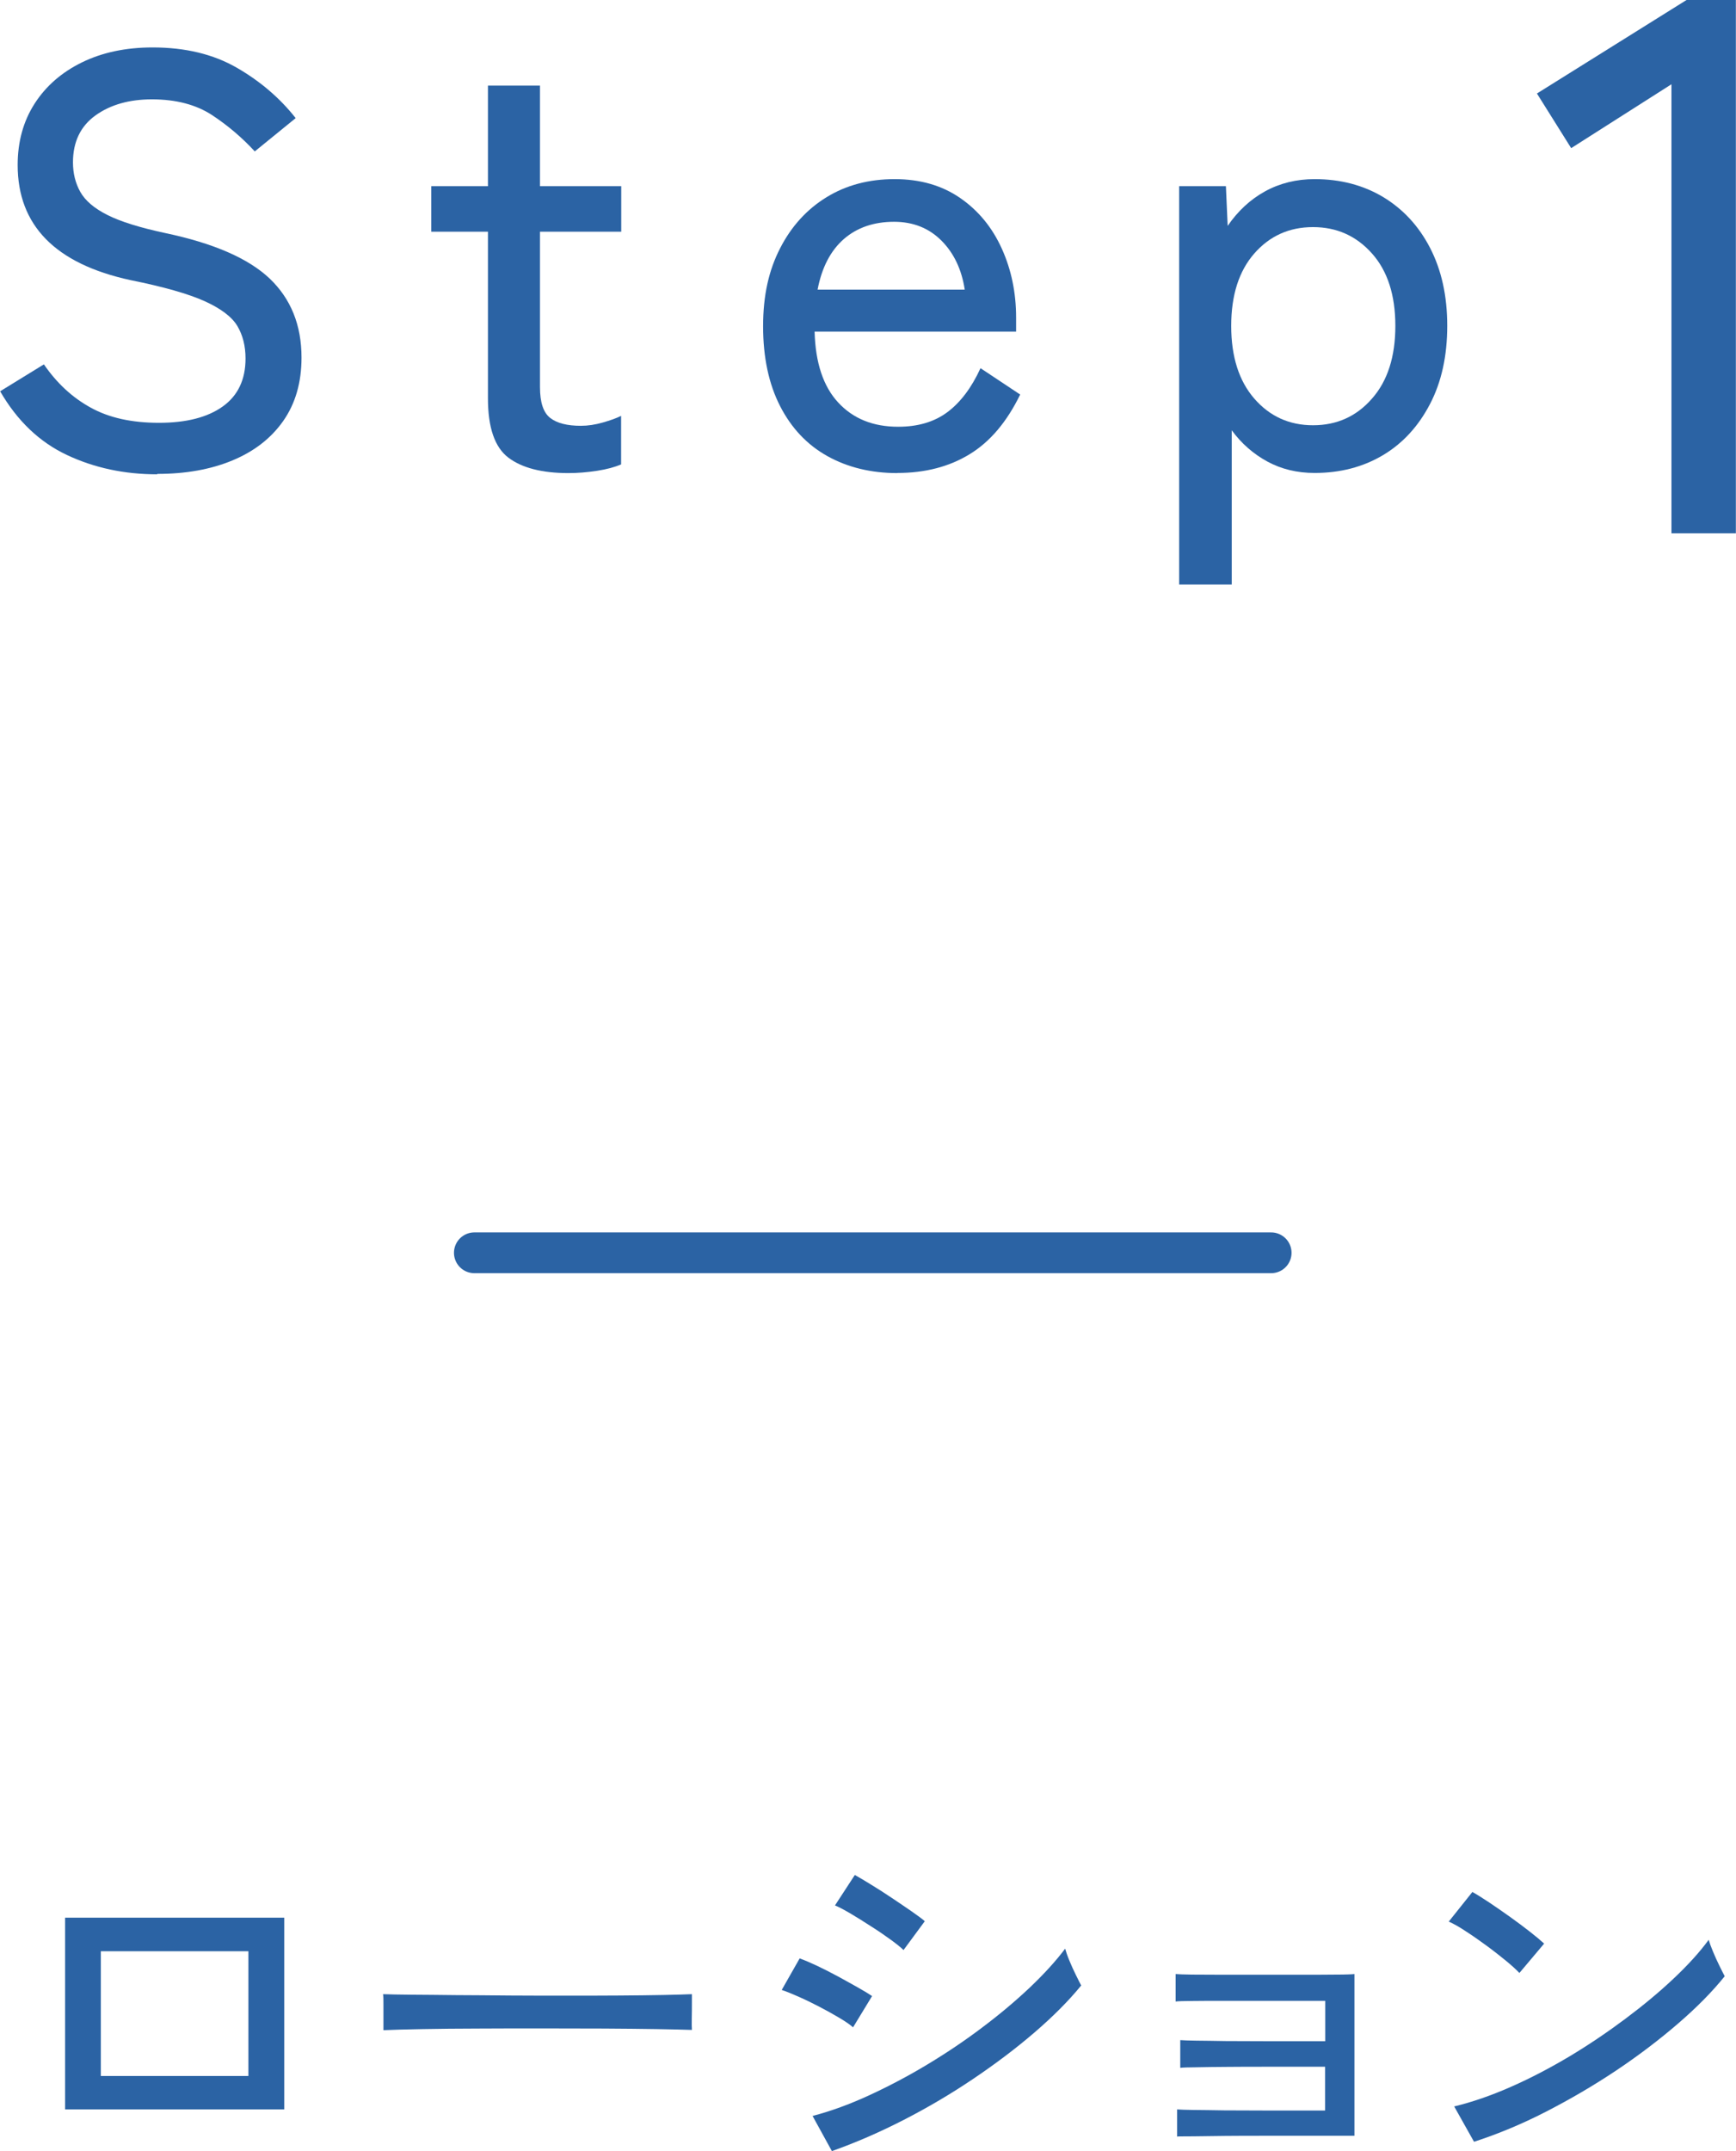
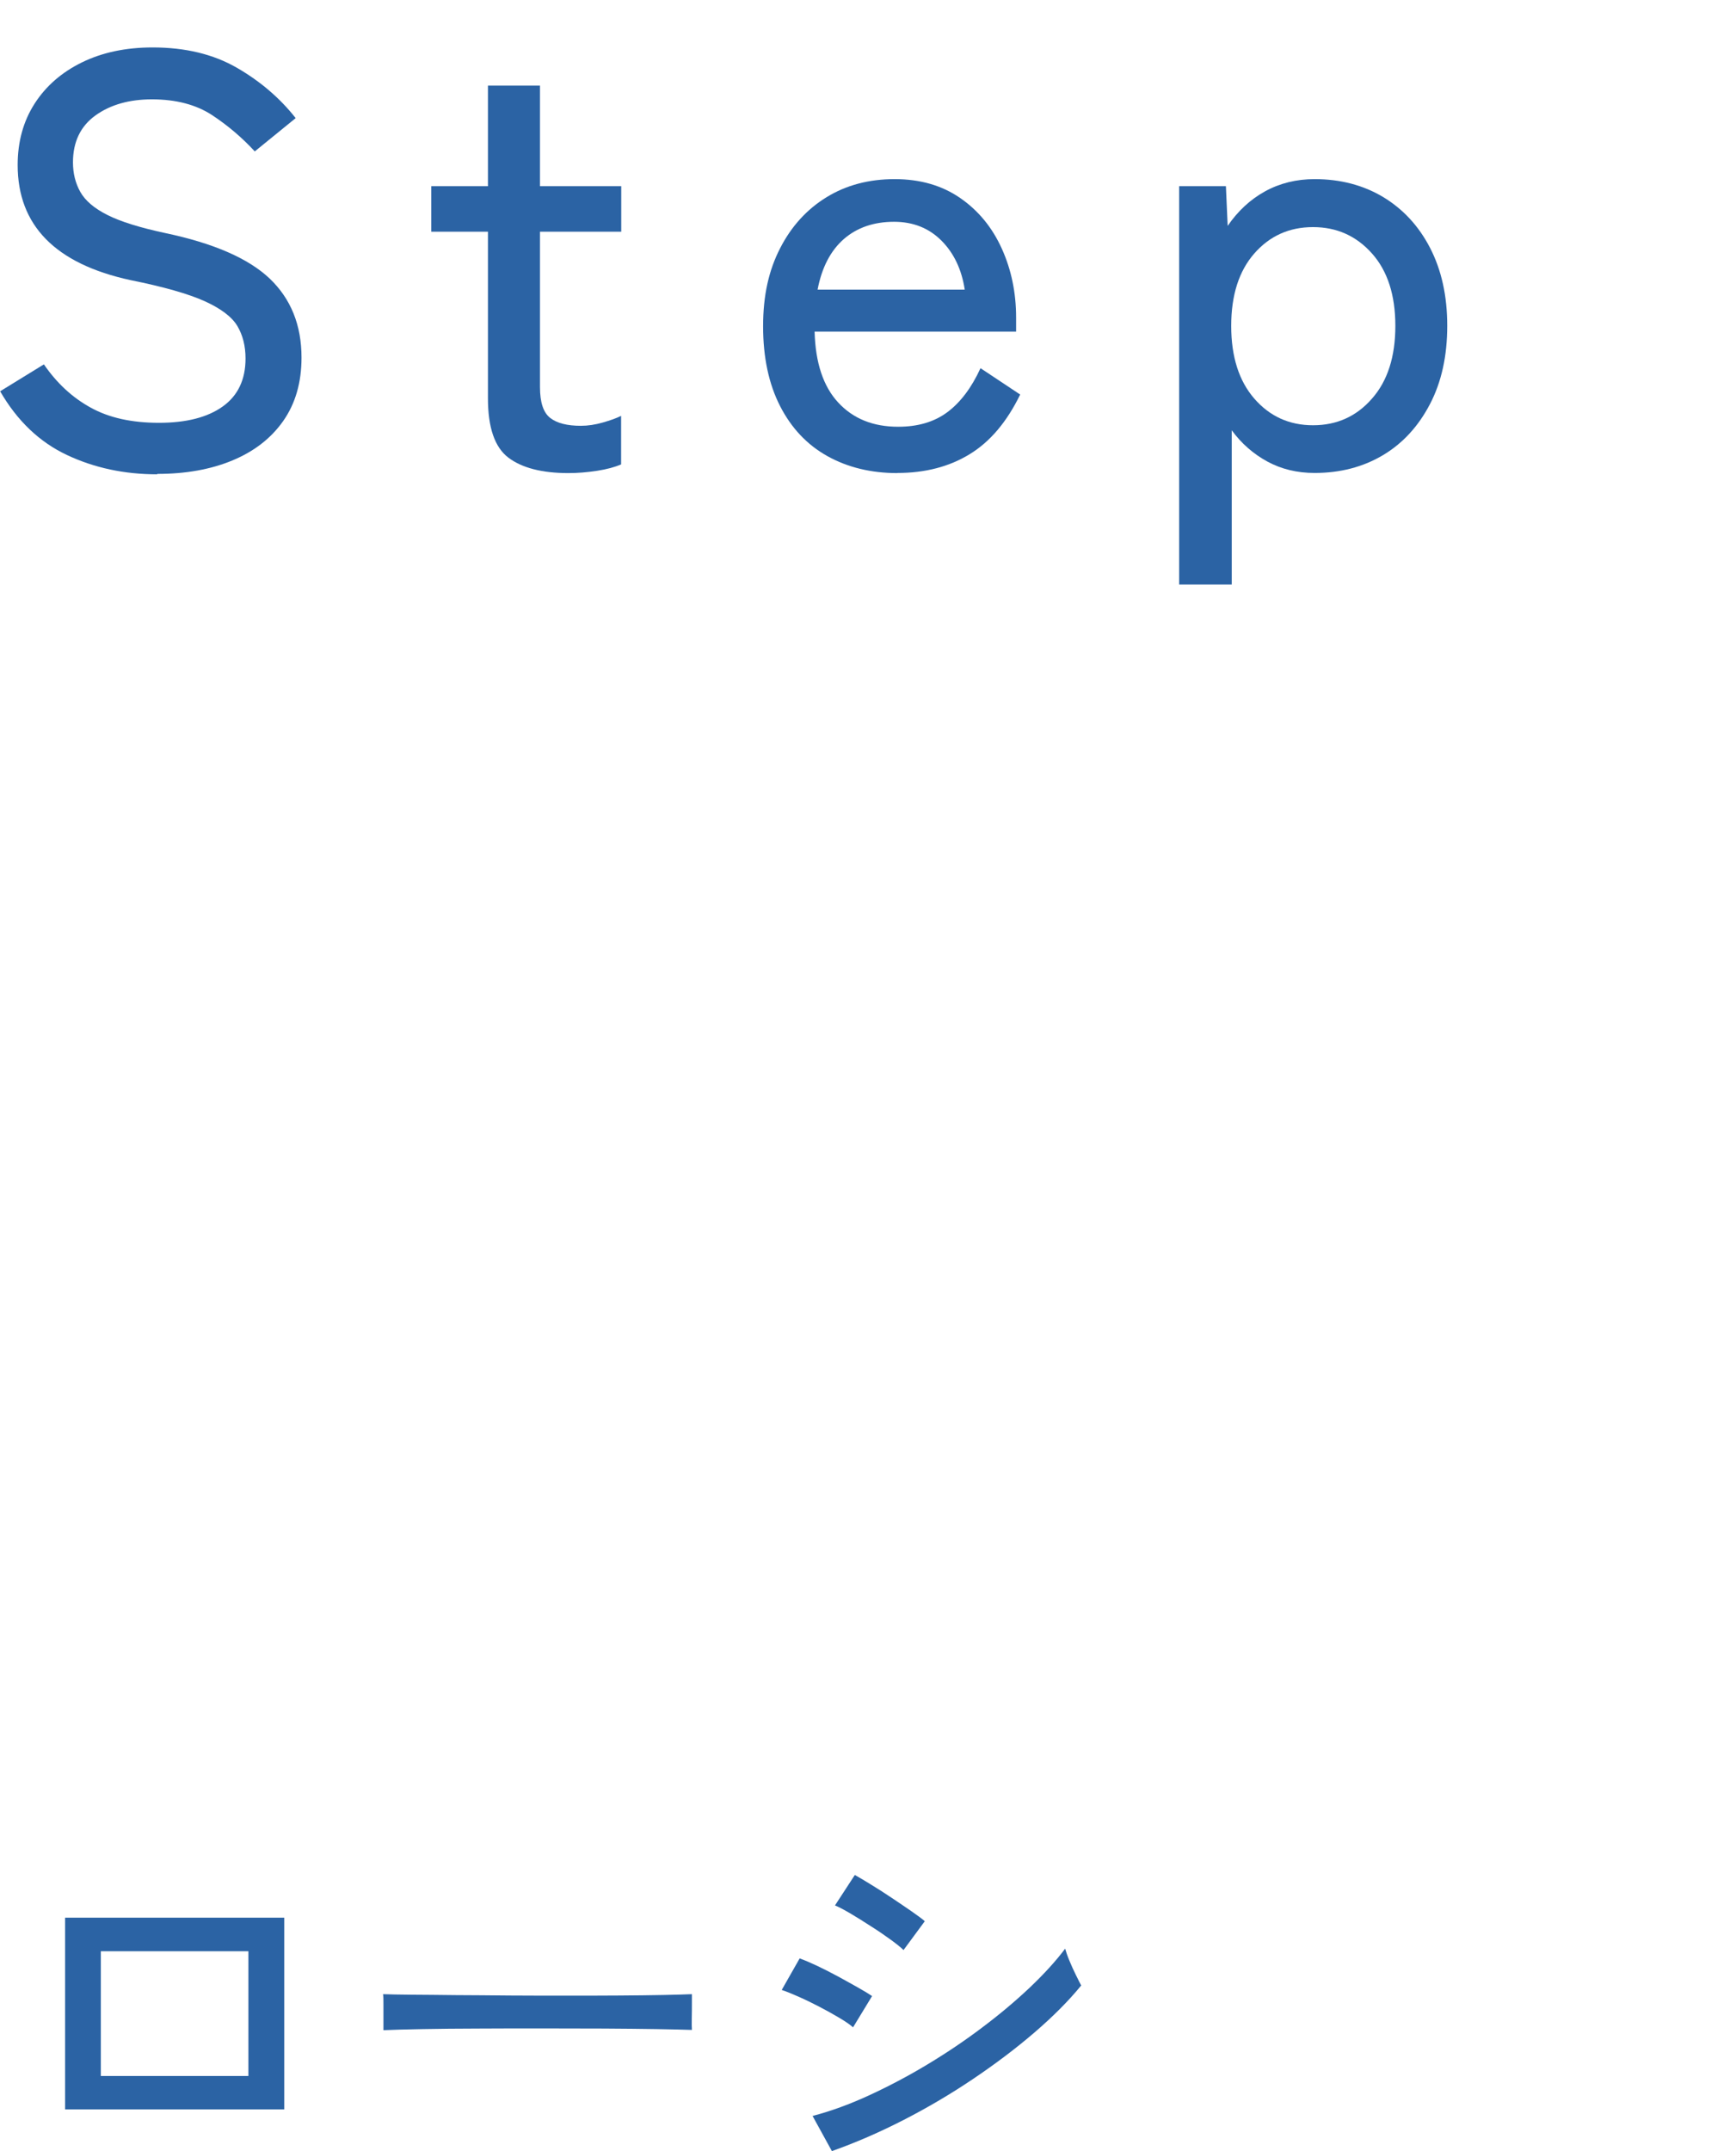
<svg xmlns="http://www.w3.org/2000/svg" id="_レイヤー_2" data-name="レイヤー 2" viewBox="0 0 127.76 158.29">
  <defs>
    <style>
      .cls-1 {
        fill: none;
        stroke: #2b63a4;
        stroke-linecap: round;
        stroke-miterlimit: 10;
        stroke-width: 3px;
      }

      .cls-2 {
        fill: #2b63a4;
        stroke-width: 0px;
      }
    </style>
  </defs>
  <g id="_2p" data-name="2p">
    <g>
      <g>
        <path class="cls-2" d="m11.57,34.9c-2.41,0-4.62-.47-6.64-1.42-2.02-.95-3.66-2.51-4.92-4.69l3.22-1.98c.95,1.38,2.09,2.44,3.44,3.18,1.35.75,3.02,1.12,5.03,1.12s3.57-.4,4.69-1.2c1.12-.8,1.68-1.98,1.68-3.53,0-.92-.2-1.71-.6-2.39-.4-.67-1.2-1.28-2.41-1.83-1.2-.54-3.02-1.06-5.46-1.55-5.53-1.2-8.3-4.03-8.3-8.47,0-1.72.42-3.23,1.25-4.52.83-1.29,1.99-2.3,3.48-3.03s3.23-1.1,5.2-1.1c2.41,0,4.48.5,6.21,1.5,1.73,1,3.17,2.24,4.32,3.7l-3.01,2.45c-.92-1-1.96-1.89-3.14-2.67-1.18-.77-2.65-1.16-4.43-1.16-1.66,0-3.05.39-4.15,1.18-1.1.79-1.66,1.94-1.66,3.46,0,.8.18,1.53.54,2.17s1.02,1.21,2,1.7c.97.49,2.39.93,4.26,1.33,3.55.75,6.11,1.86,7.68,3.35,1.56,1.49,2.34,3.43,2.34,5.81,0,1.83-.45,3.39-1.35,4.67-.9,1.28-2.15,2.24-3.74,2.9-1.59.66-3.43.99-5.53.99Z" />
        <path class="cls-2" d="m41.84,34.81c-1.95,0-3.43-.38-4.43-1.14-1-.76-1.5-2.21-1.5-4.36v-12.26h-4.17v-3.35h4.17v-7.4h3.83v7.4h5.98v3.35h-5.98v11.44c0,1.12.25,1.87.75,2.26.5.39,1.25.58,2.26.58.52,0,1.05-.08,1.61-.24.56-.16,1.01-.32,1.35-.49v3.57c-.46.2-1.05.36-1.76.47-.72.11-1.42.17-2.11.17Z" />
        <path class="cls-2" d="m66.05,34.81c-1.95,0-3.67-.42-5.16-1.25-1.49-.83-2.65-2.06-3.48-3.68-.83-1.62-1.25-3.58-1.25-5.87s.42-4.12,1.25-5.74c.83-1.62,1.97-2.87,3.42-3.76,1.45-.89,3.12-1.33,5.01-1.33s3.5.47,4.84,1.4,2.35,2.17,3.05,3.72c.7,1.55,1.05,3.24,1.05,5.07v1.03h-14.83c.06,2.29.64,4.04,1.74,5.22,1.1,1.19,2.57,1.78,4.41,1.78,1.46,0,2.67-.36,3.63-1.08.96-.72,1.77-1.79,2.43-3.23l2.92,1.94c-.98,2.01-2.21,3.47-3.72,4.39-1.5.92-3.28,1.38-5.31,1.38Zm-5.89-13.5h10.84c-.23-1.49-.8-2.69-1.72-3.61-.92-.92-2.08-1.38-3.48-1.38-1.49,0-2.72.42-3.7,1.27-.97.85-1.62,2.09-1.93,3.72Z" />
        <path class="cls-2" d="m86.78,43.03V13.7h3.44l.13,2.92c.75-1.09,1.66-1.94,2.75-2.54,1.09-.6,2.31-.9,3.65-.9,1.89,0,3.57.44,5.03,1.31,1.46.88,2.62,2.12,3.46,3.74.84,1.62,1.27,3.53,1.27,5.74s-.42,4.13-1.27,5.76c-.85,1.63-2,2.89-3.46,3.76s-3.14,1.31-5.03,1.31c-1.29,0-2.45-.28-3.48-.84-1.03-.56-1.91-1.33-2.62-2.3v11.35h-3.87Zm9.85-11.74c1.75,0,3.2-.65,4.34-1.96,1.15-1.3,1.72-3.09,1.72-5.35s-.57-4.04-1.72-5.33-2.59-1.94-4.34-1.94-3.19.65-4.32,1.94c-1.13,1.29-1.7,3.07-1.7,5.33s.57,4.05,1.7,5.35c1.13,1.3,2.57,1.96,4.32,1.96Z" />
-         <path class="cls-2" d="m123.01,39.24V6.2l-7.38,4.7-2.52-4.02,11.01-6.88h3.63v39.24h-4.75Z" />
      </g>
      <g>
        <path class="cls-2" d="m4.79,155.21v-14.11h16.13v14.11H4.79Zm2.63-2.46h10.86v-9.18H7.42v9.18Z" />
        <path class="cls-2" d="m28.22,149.39v-1.88c0-.35,0-.62-.03-.78.47.02,1.17.03,2.1.04.93,0,2.02.02,3.26.03,1.24,0,2.56.02,3.95.03s2.78.01,4.17.01,2.7,0,3.93-.01,2.31-.02,3.25-.04c.93-.02,1.62-.04,2.07-.06v.62c0,.34,0,.71-.01,1.13s0,.71.01.88c-.58-.02-1.44-.04-2.58-.06-1.14-.02-2.44-.03-3.91-.04-1.47,0-2.99-.01-4.58-.01s-3.14,0-4.65.01c-1.51,0-2.88.02-4.1.04-1.22.02-2.19.05-2.9.08Z" />
        <path class="cls-2" d="m62.77,149.16c-.24-.21-.58-.44-1.02-.7-.44-.26-.92-.53-1.44-.8s-1.03-.52-1.53-.74-.91-.39-1.25-.5l1.32-2.32c.37.13.81.32,1.32.56.5.24,1.01.5,1.53.78s.99.55,1.44.8c.45.25.79.46,1.04.63l-1.4,2.3Zm-1.54,9.13l-1.43-2.6c1.34-.35,2.74-.86,4.19-1.53s2.87-1.42,4.28-2.27c1.41-.85,2.75-1.75,4.03-2.72,1.28-.96,2.44-1.94,3.49-2.93,1.04-.99,1.91-1.94,2.6-2.86.06.22.16.52.31.88.15.36.31.72.48,1.06.17.35.3.6.39.77-.93,1.14-2.08,2.29-3.44,3.46-1.36,1.17-2.86,2.3-4.49,3.4-1.63,1.1-3.34,2.11-5.11,3.02s-3.54,1.68-5.29,2.3Zm5.26-14.81c-.19-.19-.5-.44-.94-.76s-.92-.65-1.46-.99c-.53-.35-1.04-.66-1.51-.94-.48-.28-.85-.48-1.13-.59l1.46-2.24c.34.19.75.43,1.23.73.49.3.99.62,1.51.97.52.35,1,.67,1.43.97.43.3.76.54.98.73l-1.57,2.13Z" />
-         <path class="cls-2" d="m86.63,157.23v-2.02c.21.02.62.03,1.23.04.62,0,1.37.02,2.25.03.89,0,1.83.01,2.83.01h4.58v-3.22h-4.38c-.98,0-1.92,0-2.81.01-.9,0-1.66.02-2.28.03-.63,0-1.02.02-1.19.04v-2.04c.21.02.6.03,1.19.04.59,0,1.31.02,2.16.03.85,0,1.77.01,2.77.01h4.55v-2.97h-7.49c-.91,0-1.68,0-2.31.01-.63,0-1.04.02-1.21.04v-2.02c.21.02.6.03,1.19.04.59,0,1.31.01,2.16.01h5.81c1.03,0,1.9,0,2.63-.01.73,0,1.18-.02,1.37-.04v11.9h-6.63c-1.01,0-1.97,0-2.88.01s-1.69.02-2.32.03c-.63,0-1.04.01-1.2.01Z" />
-         <path class="cls-2" d="m111.81,145.16c-.21-.22-.53-.52-.97-.88-.44-.36-.92-.74-1.44-1.12-.52-.38-1.03-.74-1.53-1.06-.49-.33-.91-.56-1.25-.71l1.74-2.18c.34.19.75.45,1.25.78s1,.69,1.53,1.06c.52.37,1.01.74,1.46,1.09.45.35.79.64,1.04.87l-1.82,2.16Zm-3.33,12.43l-1.46-2.6c1.33-.32,2.72-.8,4.17-1.44,1.46-.64,2.9-1.4,4.33-2.25,1.43-.86,2.79-1.78,4.1-2.76,1.31-.98,2.49-1.96,3.54-2.95,1.05-.99,1.92-1.94,2.59-2.86.06.21.16.49.31.85.15.36.31.72.48,1.06.17.35.3.6.39.77-.9,1.12-2.04,2.28-3.42,3.47-1.38,1.19-2.9,2.35-4.56,3.46-1.66,1.11-3.39,2.12-5.18,3.04-1.79.92-3.56,1.65-5.29,2.21Z" />
      </g>
-       <line class="cls-1" x1="34.91" y1="92.18" x2="93.55" y2="92.18" />
    </g>
  </g>
</svg>